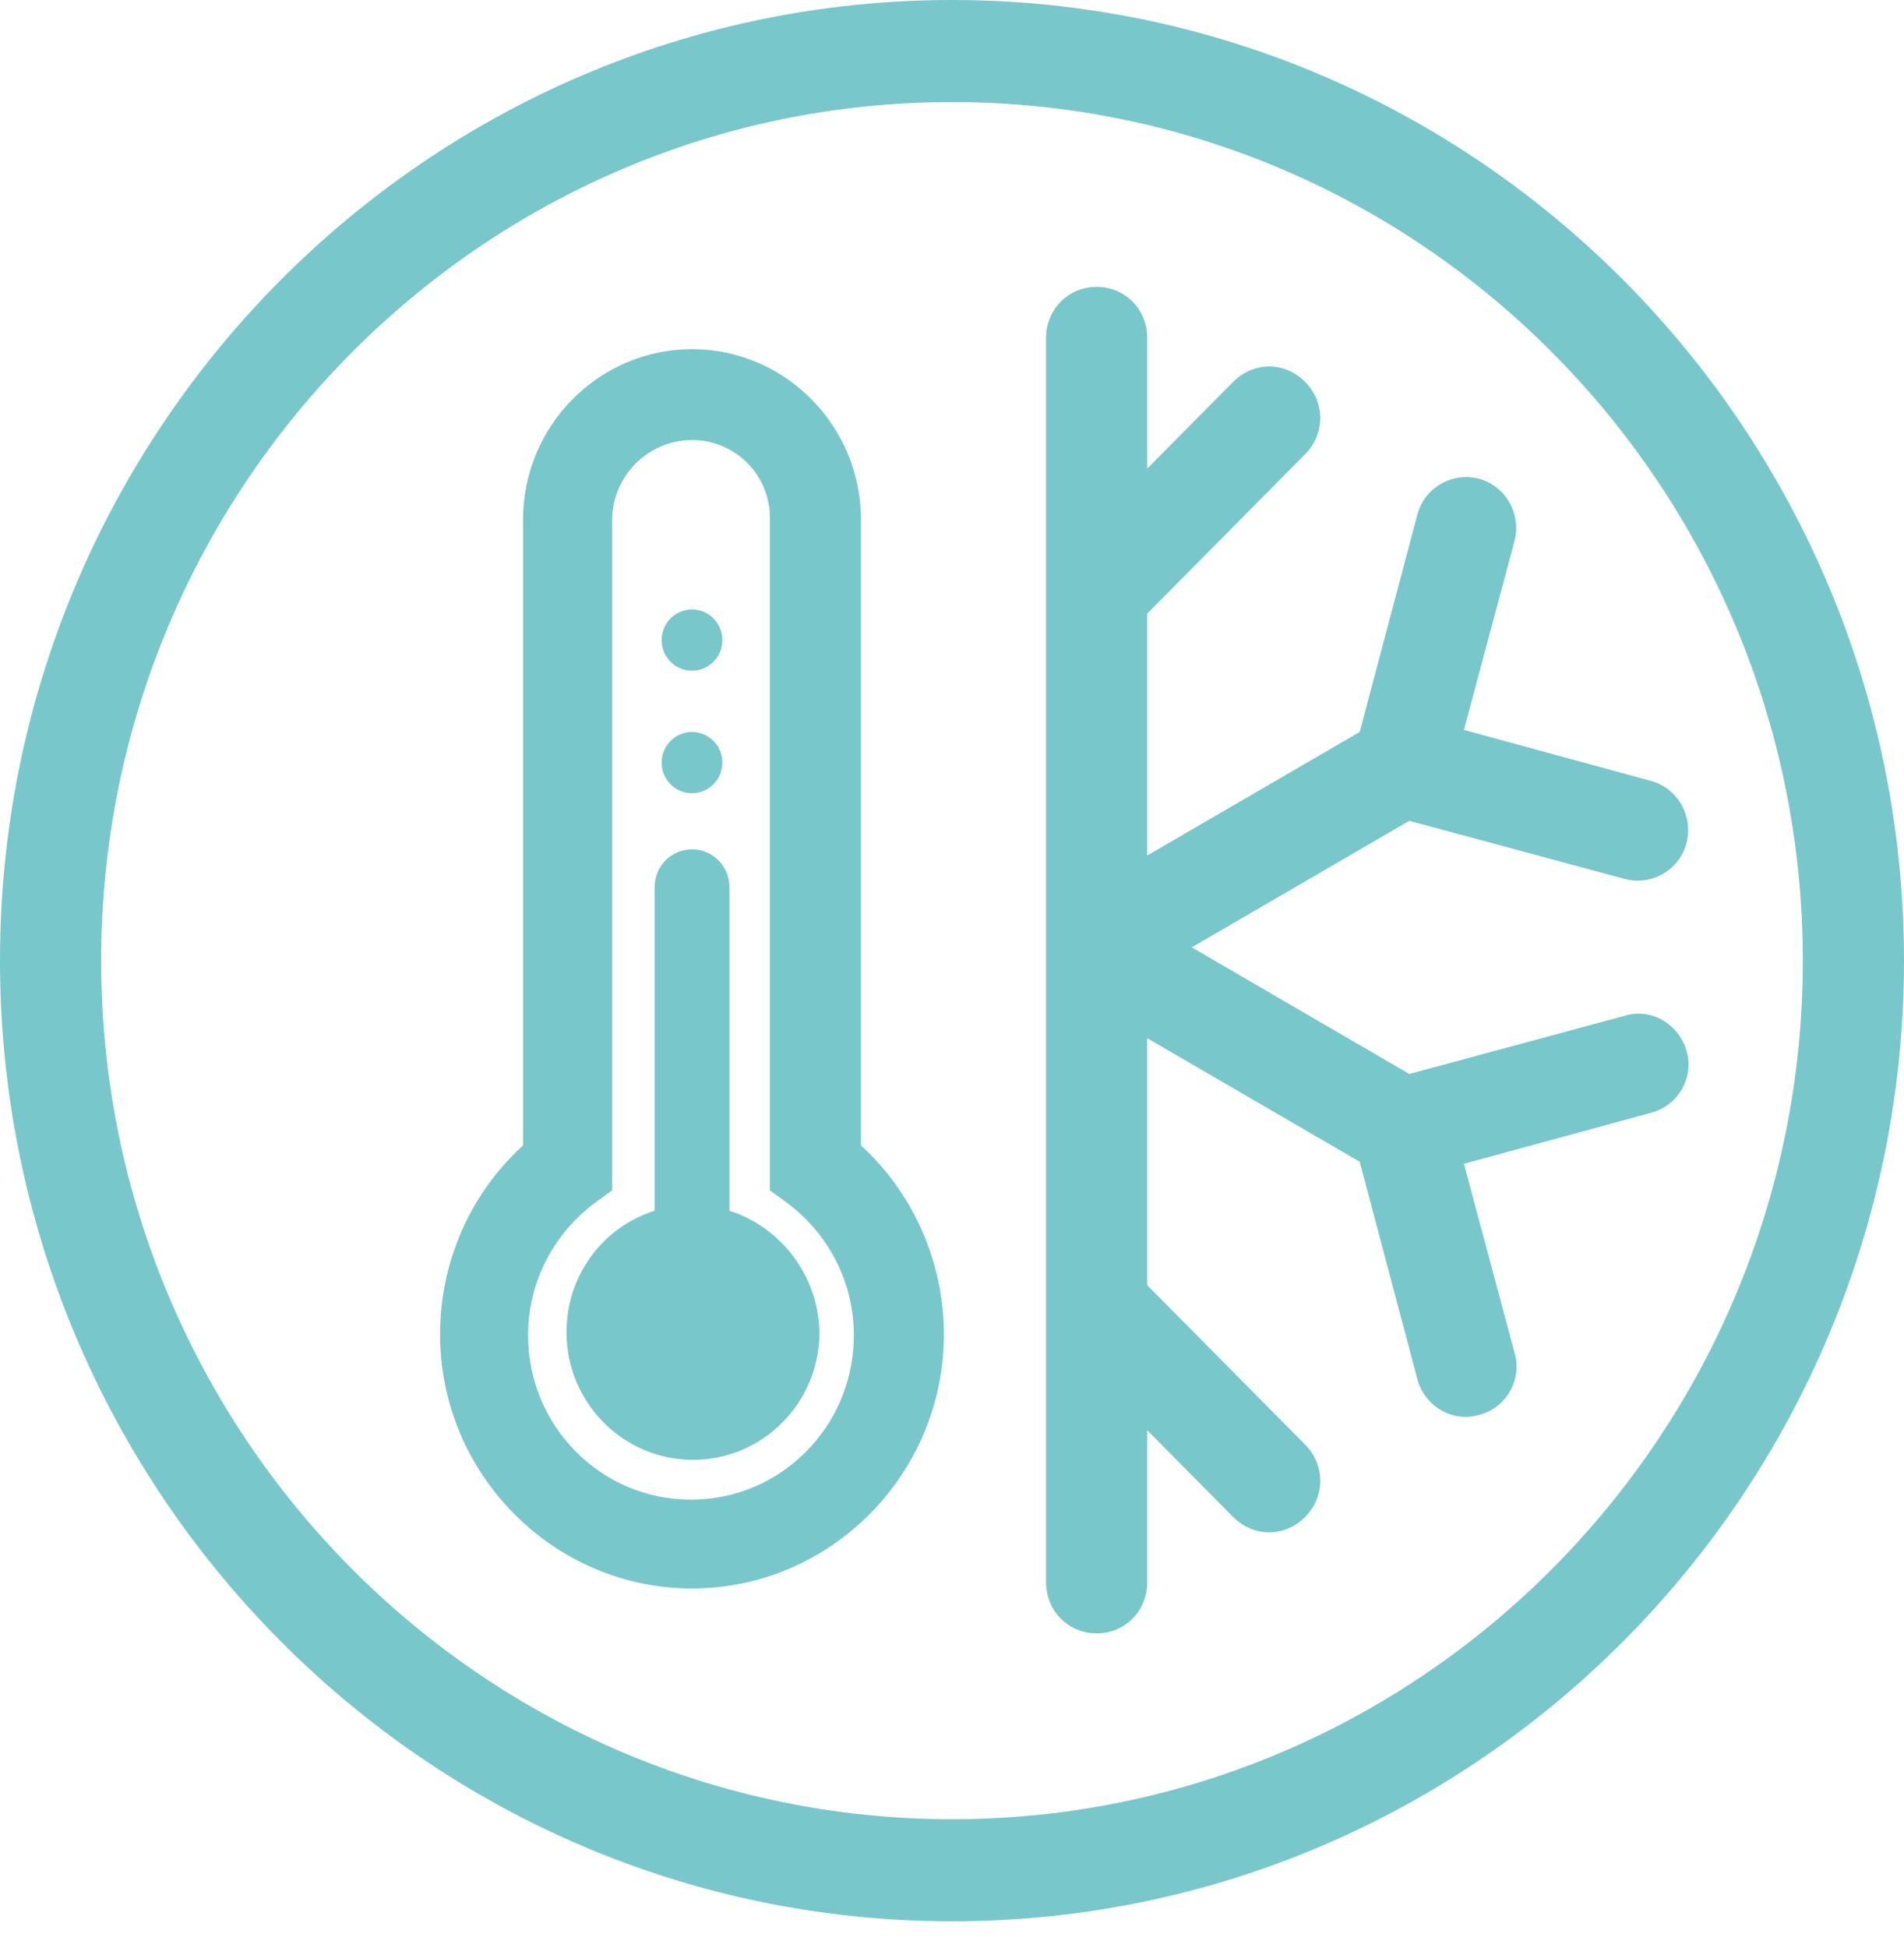
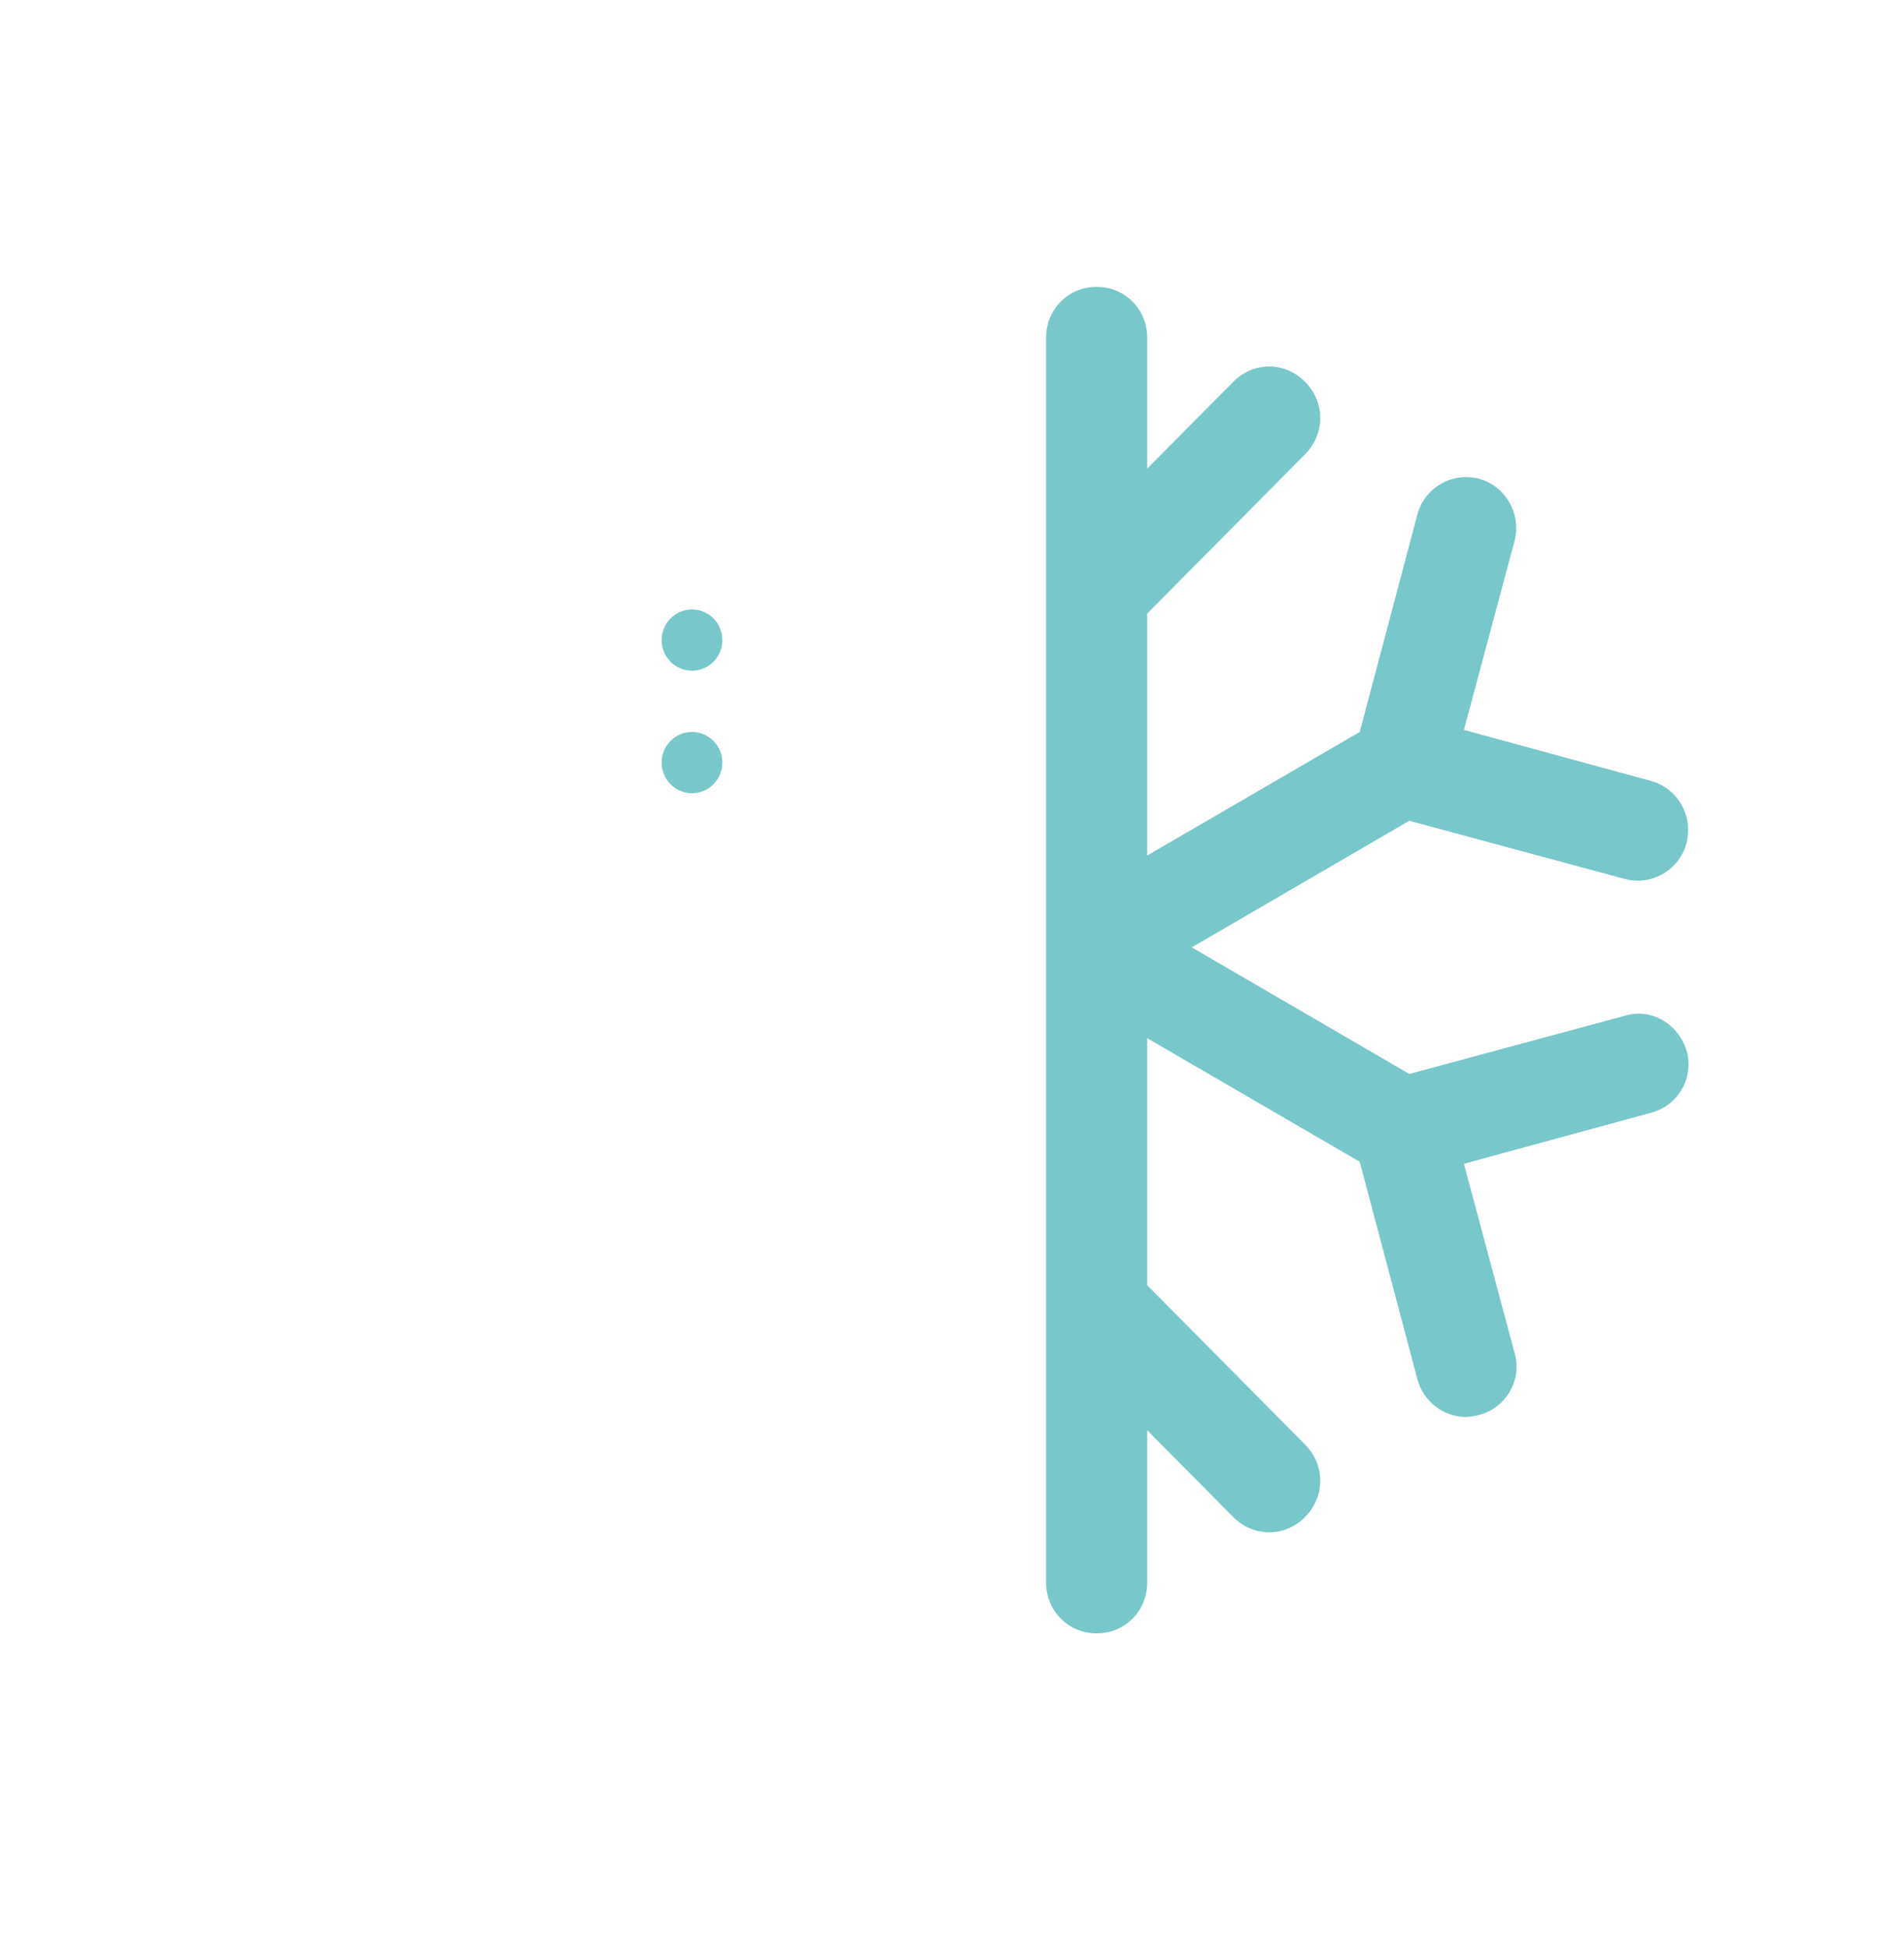
<svg xmlns="http://www.w3.org/2000/svg" width="44" height="45" viewBox="0 0 44 45" fill="none">
-   <path d="M22 44.386C9.866 44.386 0 34.433 0 22.193C0 9.953 9.866 0 22 0C34.134 0 44 9.953 44 22.193C44 34.433 34.134 44.386 22 44.386ZM22 2.358C11.152 2.358 2.338 11.25 2.338 22.193C2.338 33.136 11.152 42.028 22 42.028C32.848 42.028 41.662 33.136 41.662 22.193C41.662 11.25 32.848 2.358 22 2.358Z" fill="#78C7CB" />
-   <path d="M15.992 36.697C12.789 36.697 10.17 34.056 10.17 30.825C10.17 29.15 10.871 27.57 12.087 26.462V12.005C12.087 9.835 13.841 8.066 15.992 8.066C18.142 8.066 19.896 9.835 19.896 12.005V26.462C21.112 27.57 21.813 29.174 21.813 30.825C21.813 34.056 19.195 36.697 15.992 36.697ZM15.992 10.165C14.986 10.165 14.145 10.99 14.145 12.028V27.5L13.724 27.806C12.765 28.537 12.204 29.646 12.204 30.849C12.204 32.947 13.887 34.646 15.968 34.646C18.049 34.646 19.732 32.947 19.732 30.849C19.732 29.646 19.171 28.537 18.213 27.806L17.792 27.5V12.005C17.815 10.99 16.997 10.165 15.992 10.165Z" fill="#78C7CB" />
  <path d="M15.992 15.495C16.379 15.495 16.693 15.178 16.693 14.787C16.693 14.397 16.379 14.08 15.992 14.08C15.604 14.08 15.29 14.397 15.29 14.787C15.29 15.178 15.604 15.495 15.992 15.495Z" fill="#78C7CB" />
  <path d="M15.992 18.325C16.379 18.325 16.693 18.008 16.693 17.618C16.693 17.227 16.379 16.91 15.992 16.91C15.604 16.91 15.29 17.227 15.29 17.618C15.29 18.008 15.604 18.325 15.992 18.325Z" fill="#78C7CB" />
-   <path d="M16.857 27.971V20.495C16.857 20 16.459 19.622 15.992 19.622C15.501 19.622 15.127 20.023 15.127 20.495V27.971C13.934 28.349 13.092 29.457 13.092 30.778C13.092 32.405 14.402 33.726 16.015 33.726C17.628 33.726 18.937 32.405 18.937 30.778C18.914 29.481 18.049 28.349 16.857 27.971Z" fill="#78C7CB" />
  <path d="M37.547 23.467L32.568 24.811L27.541 21.886L32.568 18.962L37.547 20.306C38.178 20.471 38.81 20.094 38.973 19.481C39.137 18.844 38.763 18.207 38.155 18.042L33.83 16.863L34.999 12.5C35.163 11.863 34.788 11.226 34.181 11.061C33.549 10.896 32.918 11.273 32.755 11.887L31.422 16.91L26.512 19.764V14.174L30.159 10.495C30.627 10.023 30.627 9.292 30.159 8.821C29.692 8.349 28.967 8.349 28.499 8.821L26.512 10.825V7.806C26.512 7.146 25.998 6.627 25.343 6.627C24.689 6.627 24.174 7.146 24.174 7.806V13.703V30.188V36.556C24.174 37.216 24.689 37.735 25.343 37.735C25.998 37.735 26.512 37.216 26.512 36.556V33.042L28.499 35.047C28.967 35.518 29.692 35.518 30.159 35.047C30.627 34.575 30.627 33.844 30.159 33.372L26.512 29.693V23.985L31.422 26.839L32.755 31.863C32.895 32.382 33.362 32.735 33.877 32.735C33.97 32.735 34.087 32.712 34.181 32.688C34.812 32.523 35.186 31.863 34.999 31.249L33.83 26.886L38.155 25.707C38.786 25.542 39.16 24.882 38.973 24.268C38.786 23.655 38.155 23.278 37.547 23.467Z" fill="#78C7CB" />
</svg>